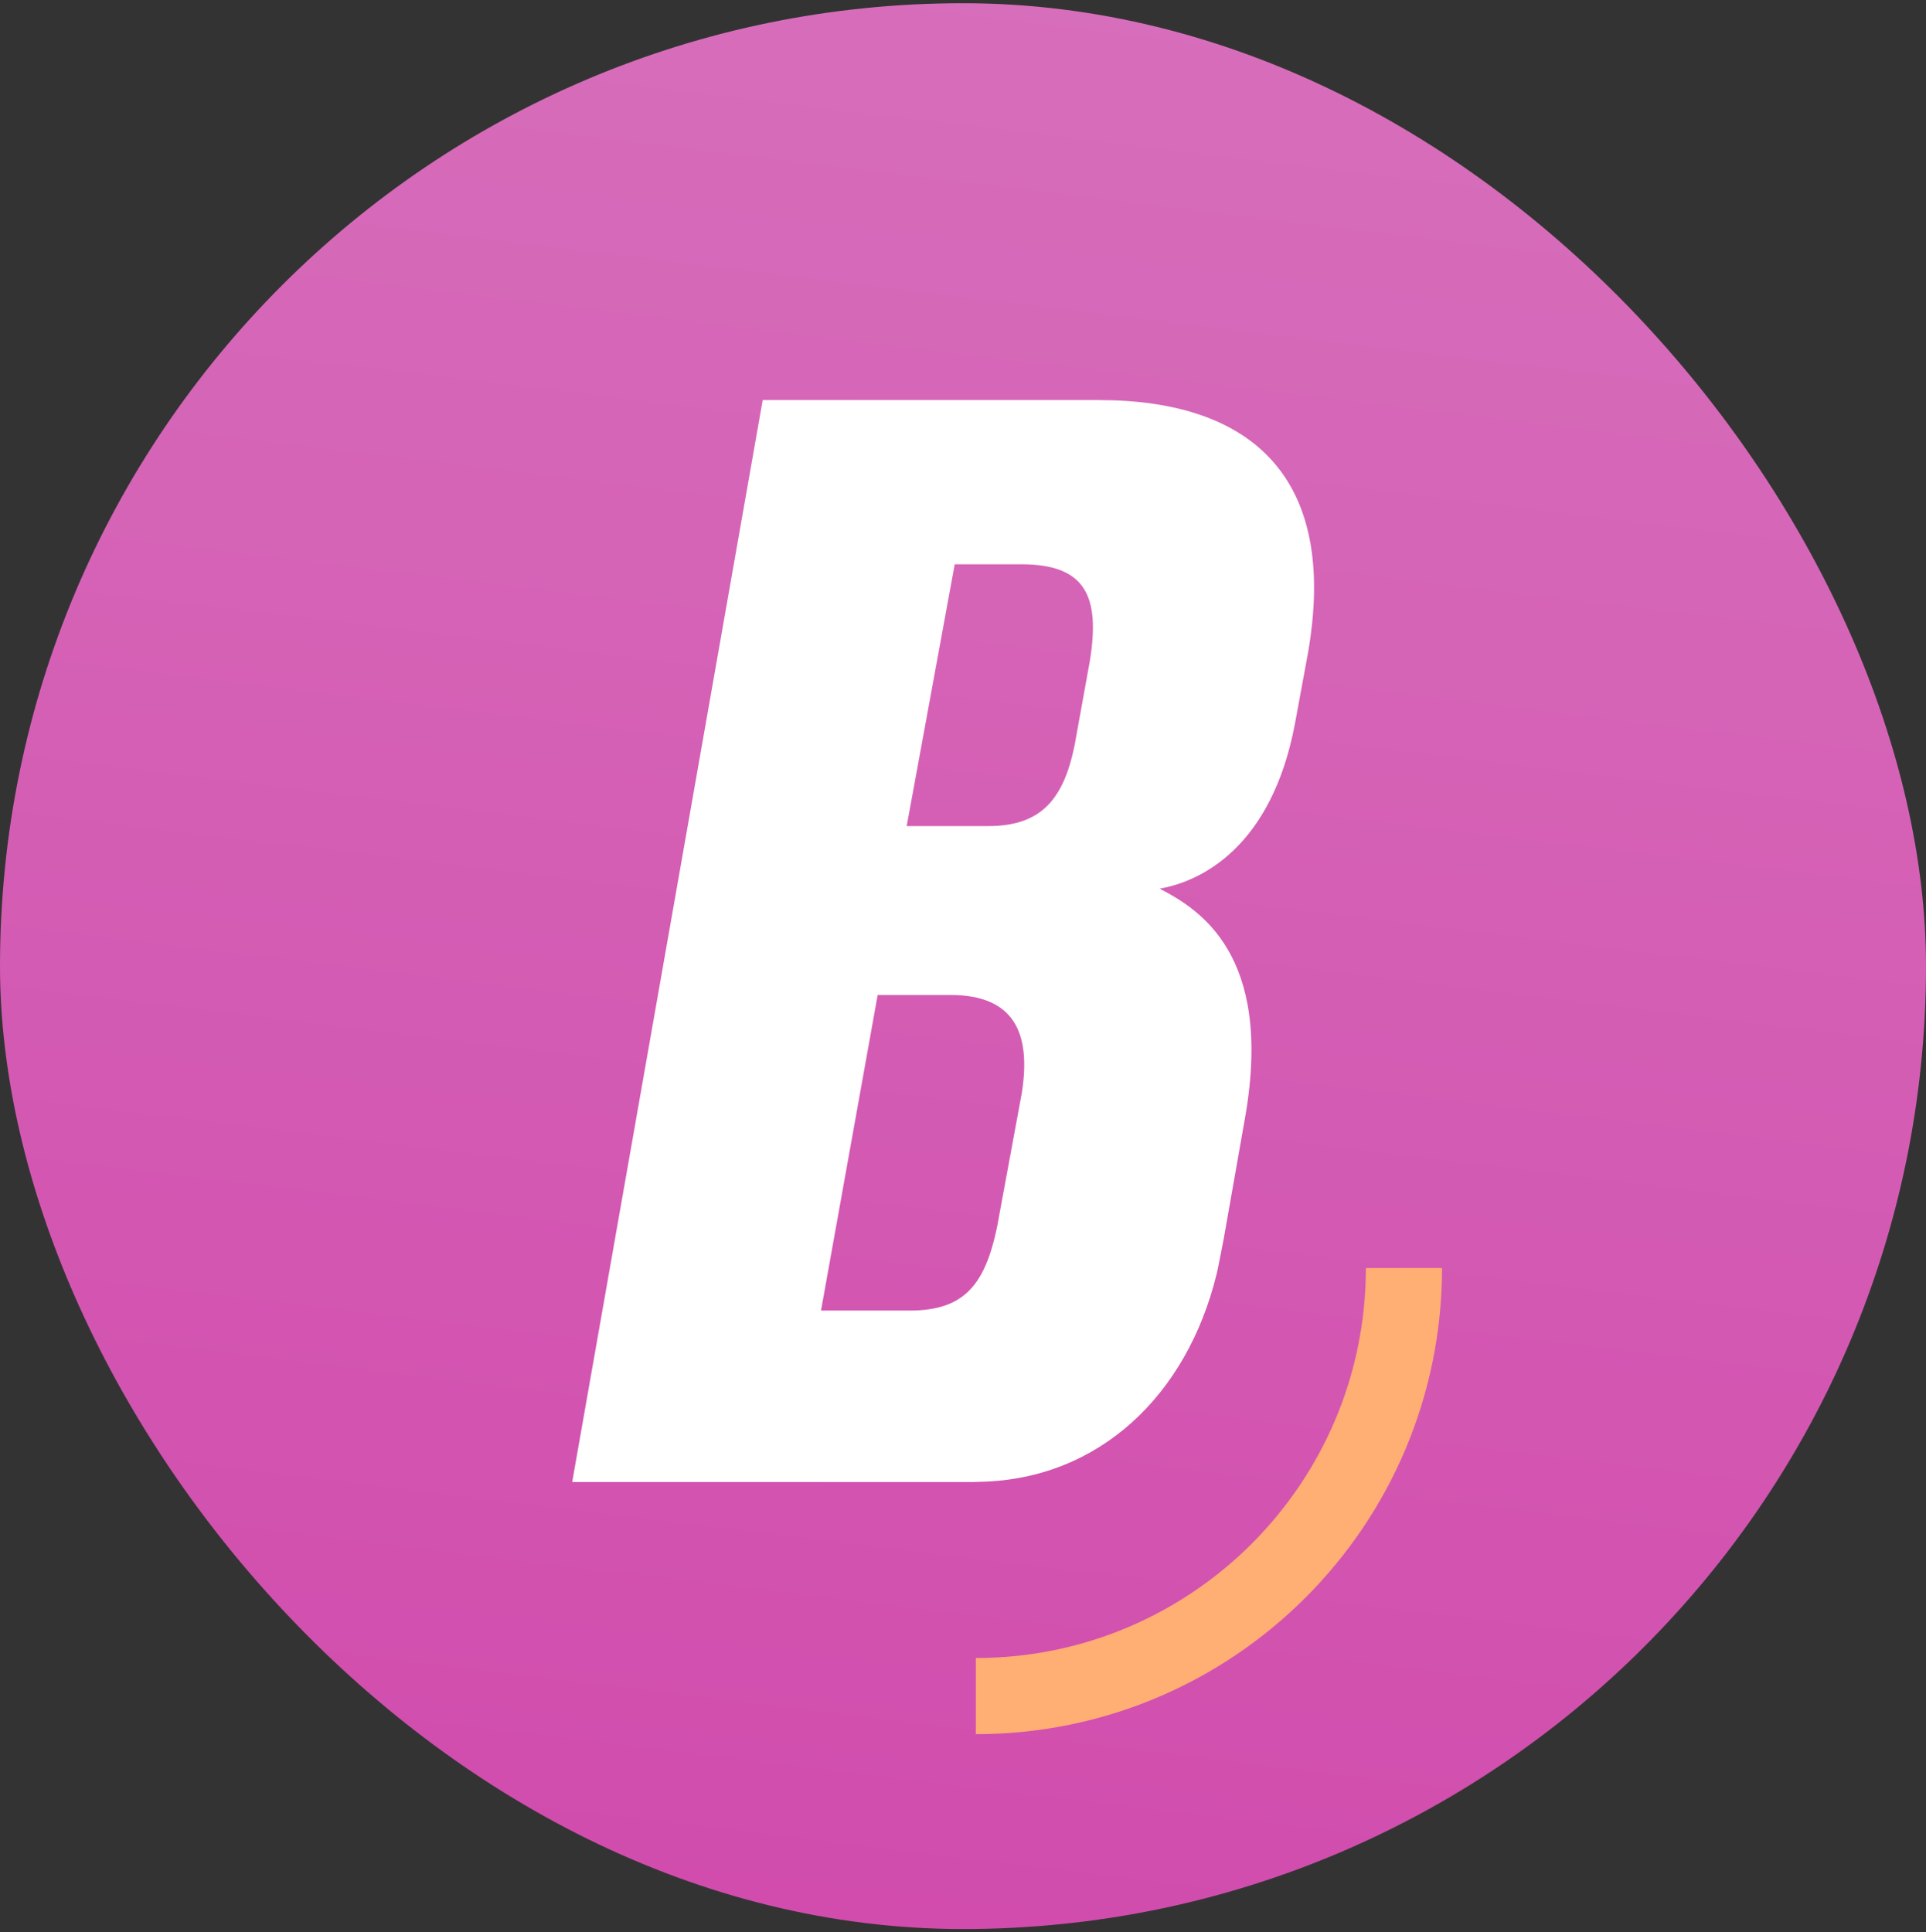
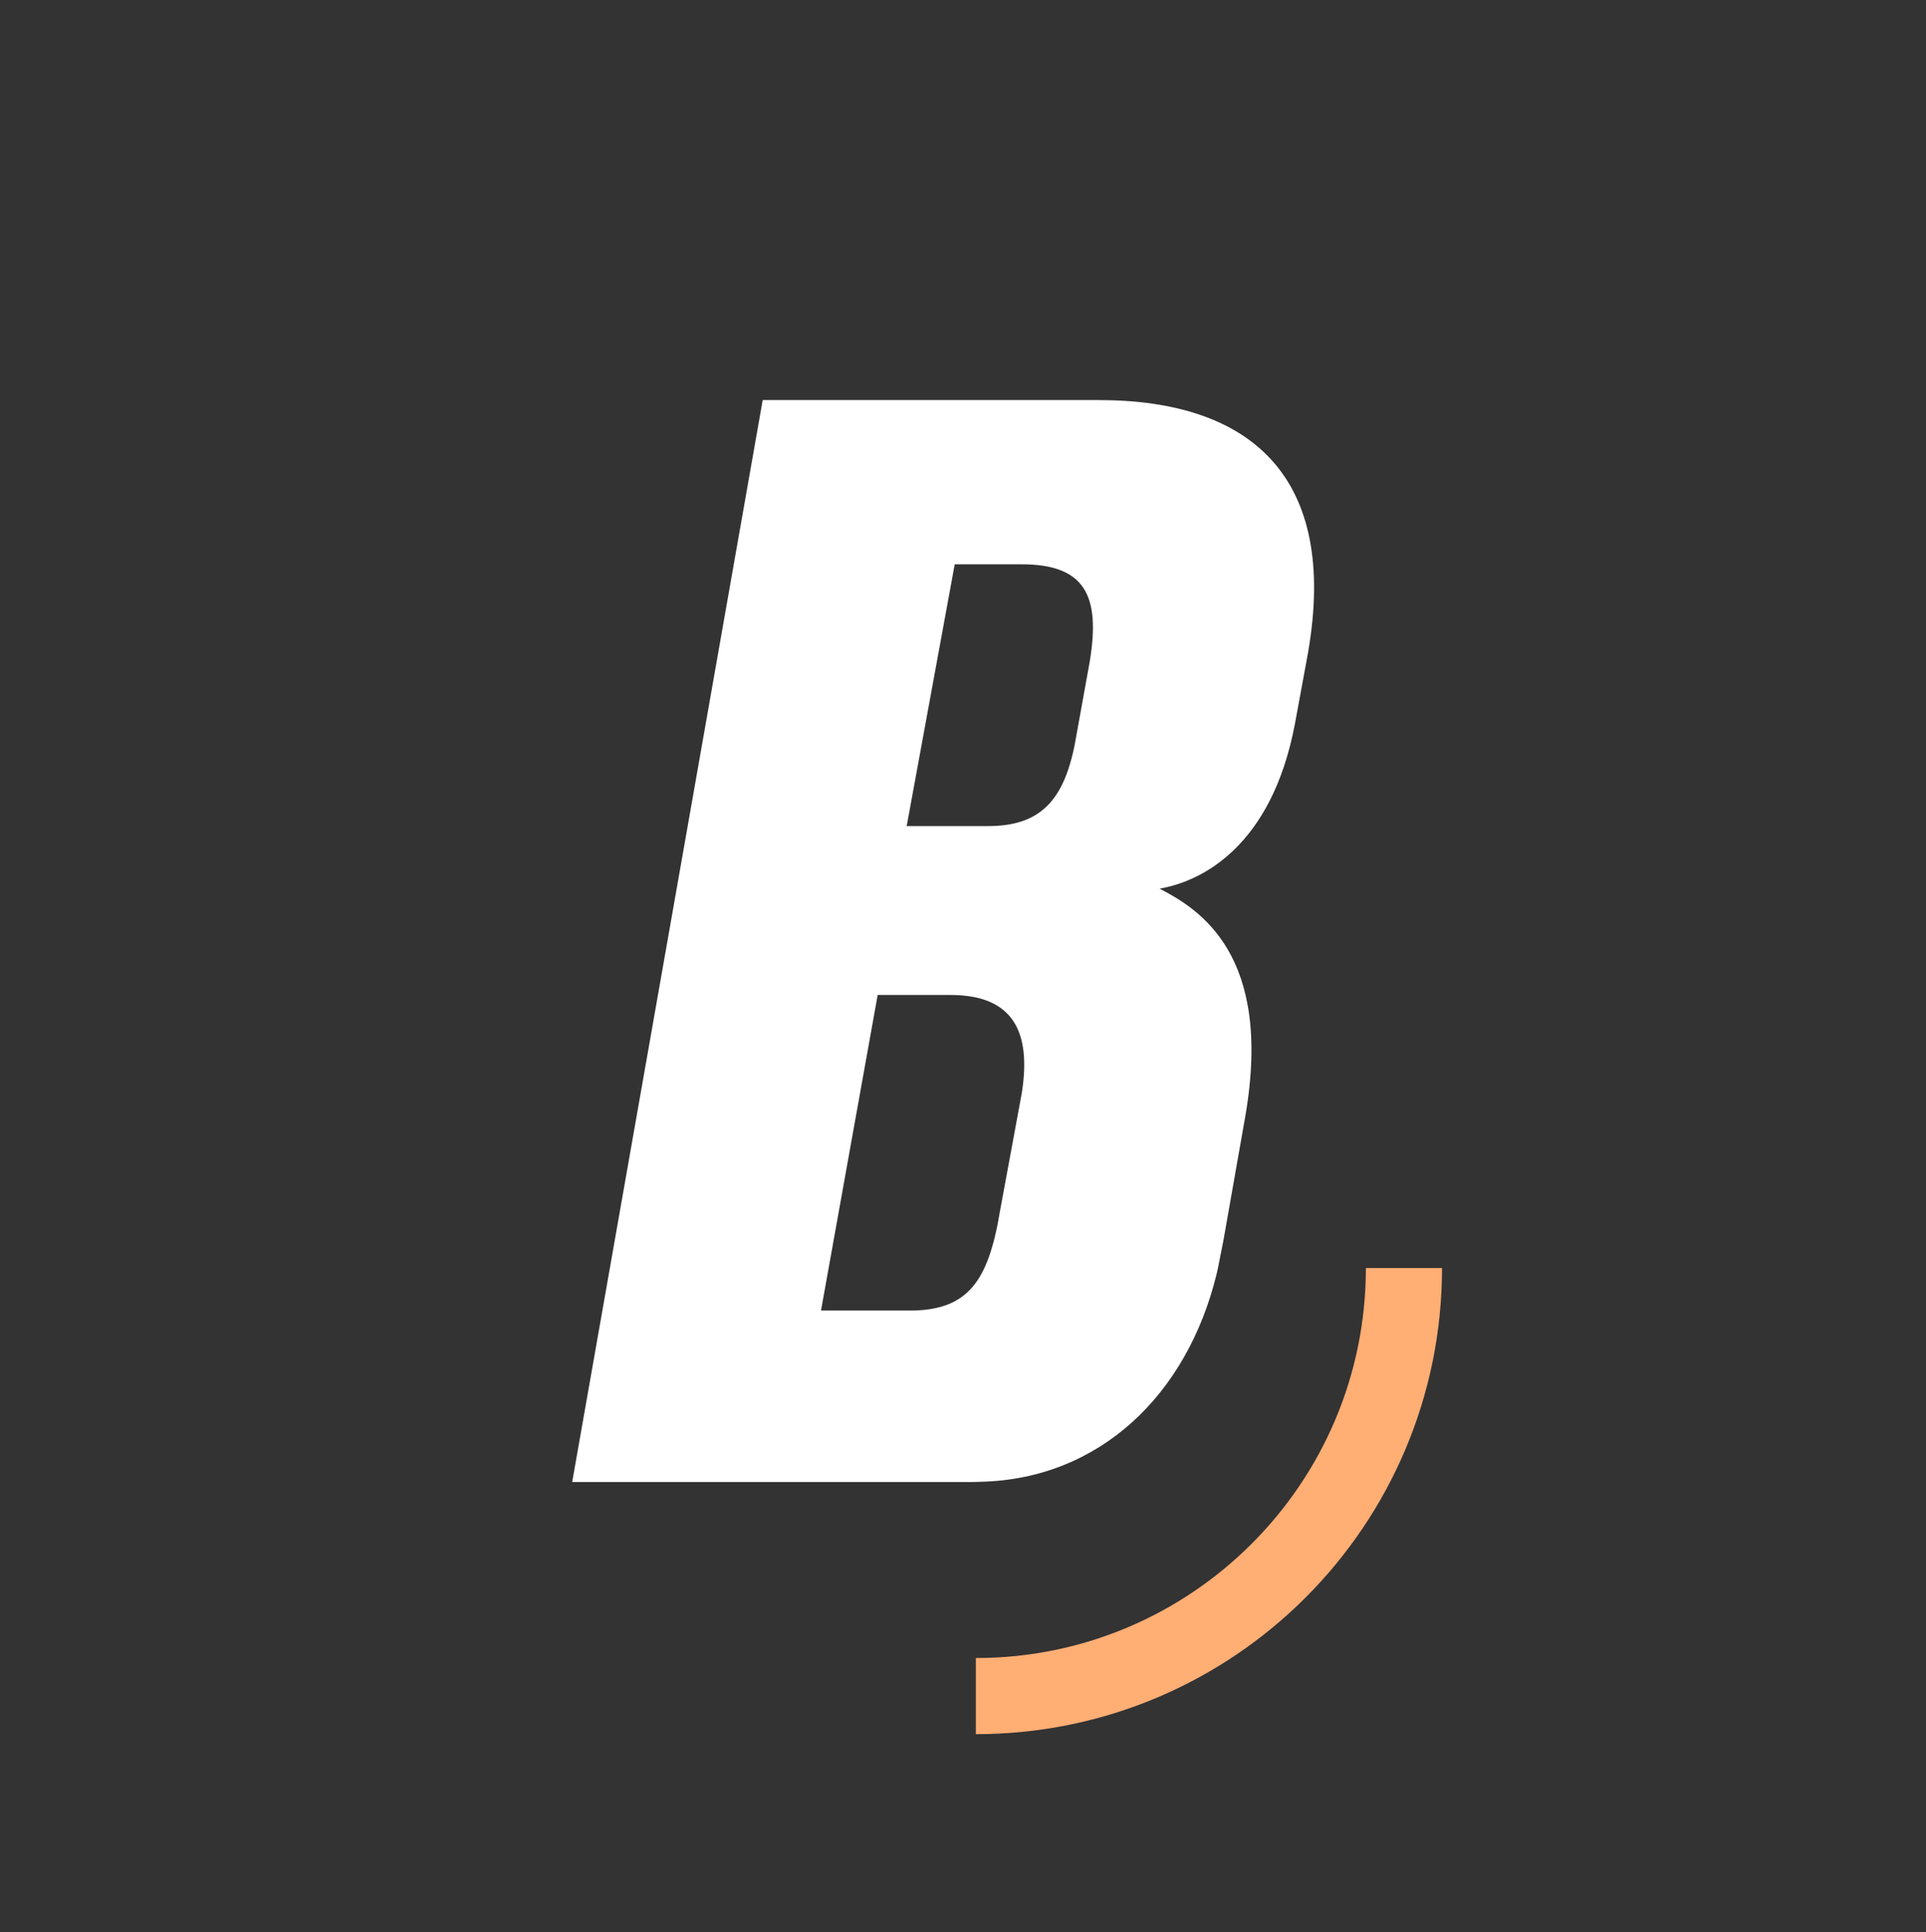
<svg xmlns="http://www.w3.org/2000/svg" width="300" height="301" viewBox="0 0 300 301" fill="none">
  <rect x="0" y="0" width="300" height="301" fill="#333333" stroke="none" />
-   <rect y="0.5" width="300" height="300" rx="150" fill="url(#paint0_linear_1435_914)" />
  <path d="M218.684 197.529C218.684 234.346 188.838 264.213 152 264.213" stroke="#FFAE74" stroke-width="11.86" stroke-miterlimit="10" />
  <path d="M171.139 62.322H118.801L89.126 230.867H151.419C151.909 230.867 152.336 230.825 152.805 230.825C171.224 230.377 184.91 217.351 189.515 198.42C189.579 198.122 189.643 197.866 189.707 197.568C189.771 197.269 190.368 194.263 190.602 193.027L193.992 173.776C198.298 148.641 186.744 141.606 180.625 138.43C187.191 137.3 198.064 131.864 201.688 112.826L203.735 101.719C208.51 74.325 194.909 62.322 171.139 62.322ZM159.136 170.386L155.747 188.742C153.934 199.614 150.758 204.155 141.698 204.155H127.883L136.709 154.994H148.029C157.772 154.994 160.714 160.665 159.136 170.408V170.386ZM169.774 102.87L167.728 114.191C166.15 123.933 162.739 128.687 153.913 128.687H141.229L148.711 87.905H159.136C169.092 87.905 171.373 92.893 169.774 102.849V102.87Z" fill="white" />
  <defs>
    <linearGradient id="paint0_linear_1435_914" x1="205.511" y1="-156.708" x2="150" y2="300.5" gradientUnits="userSpaceOnUse">
      <stop stop-color="#DA80C2" />
      <stop offset="1" stop-color="#D14CAD" />
    </linearGradient>
  </defs>
</svg>